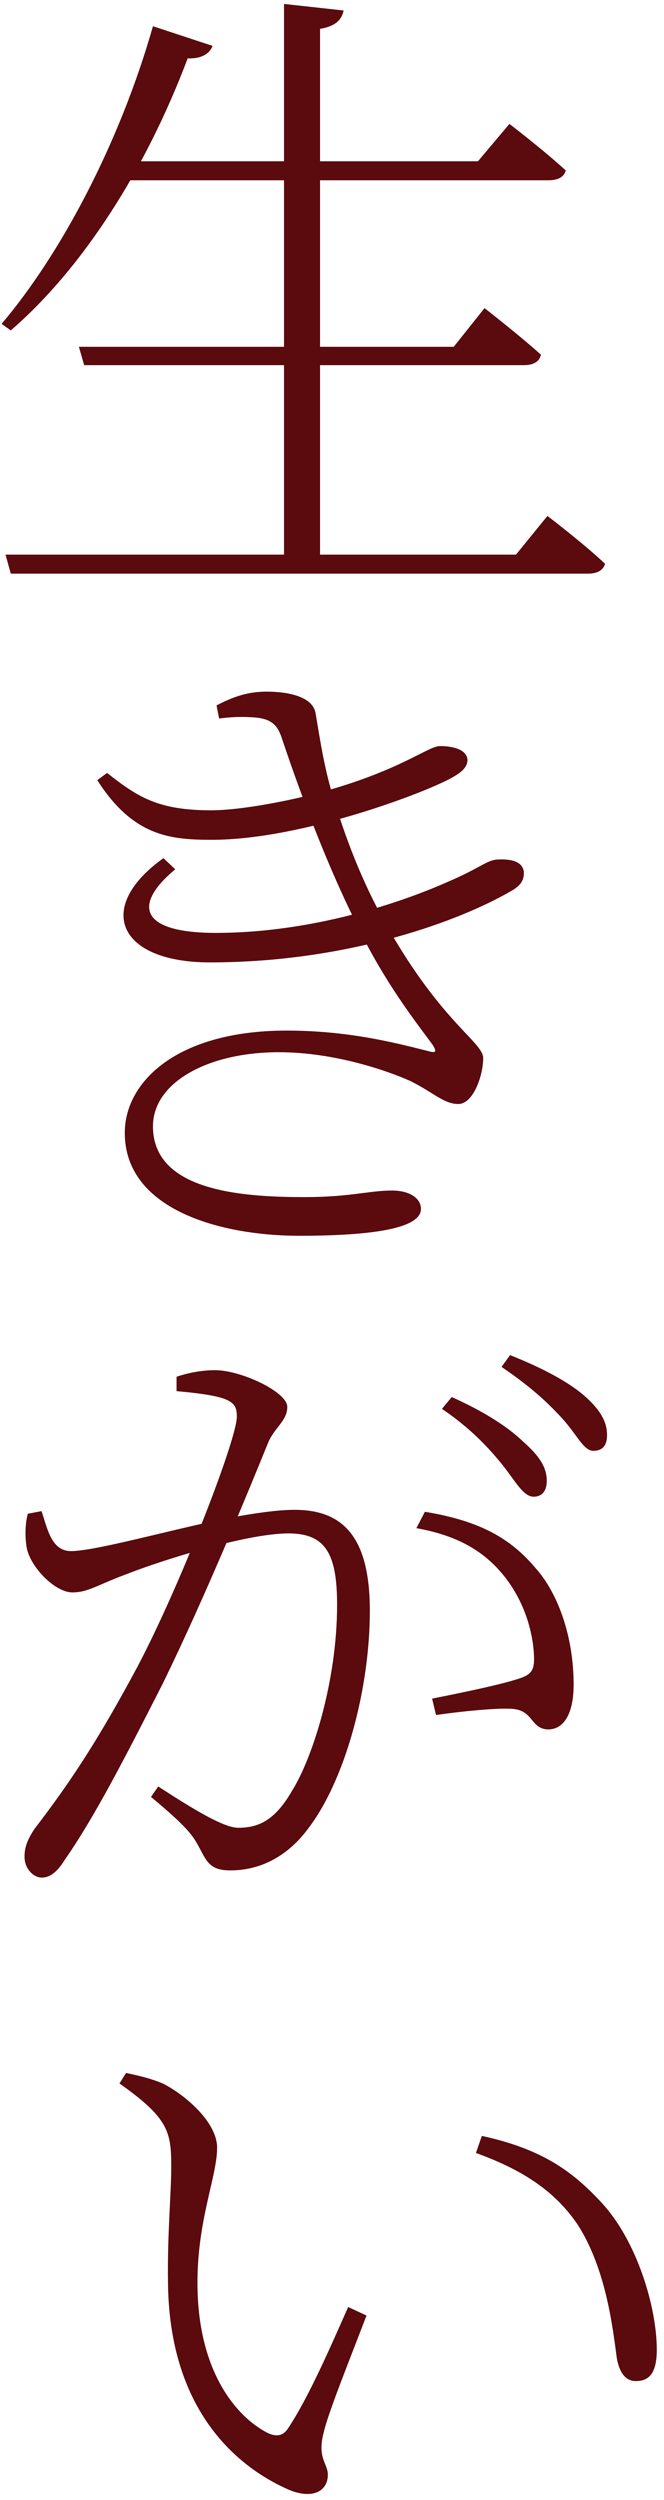
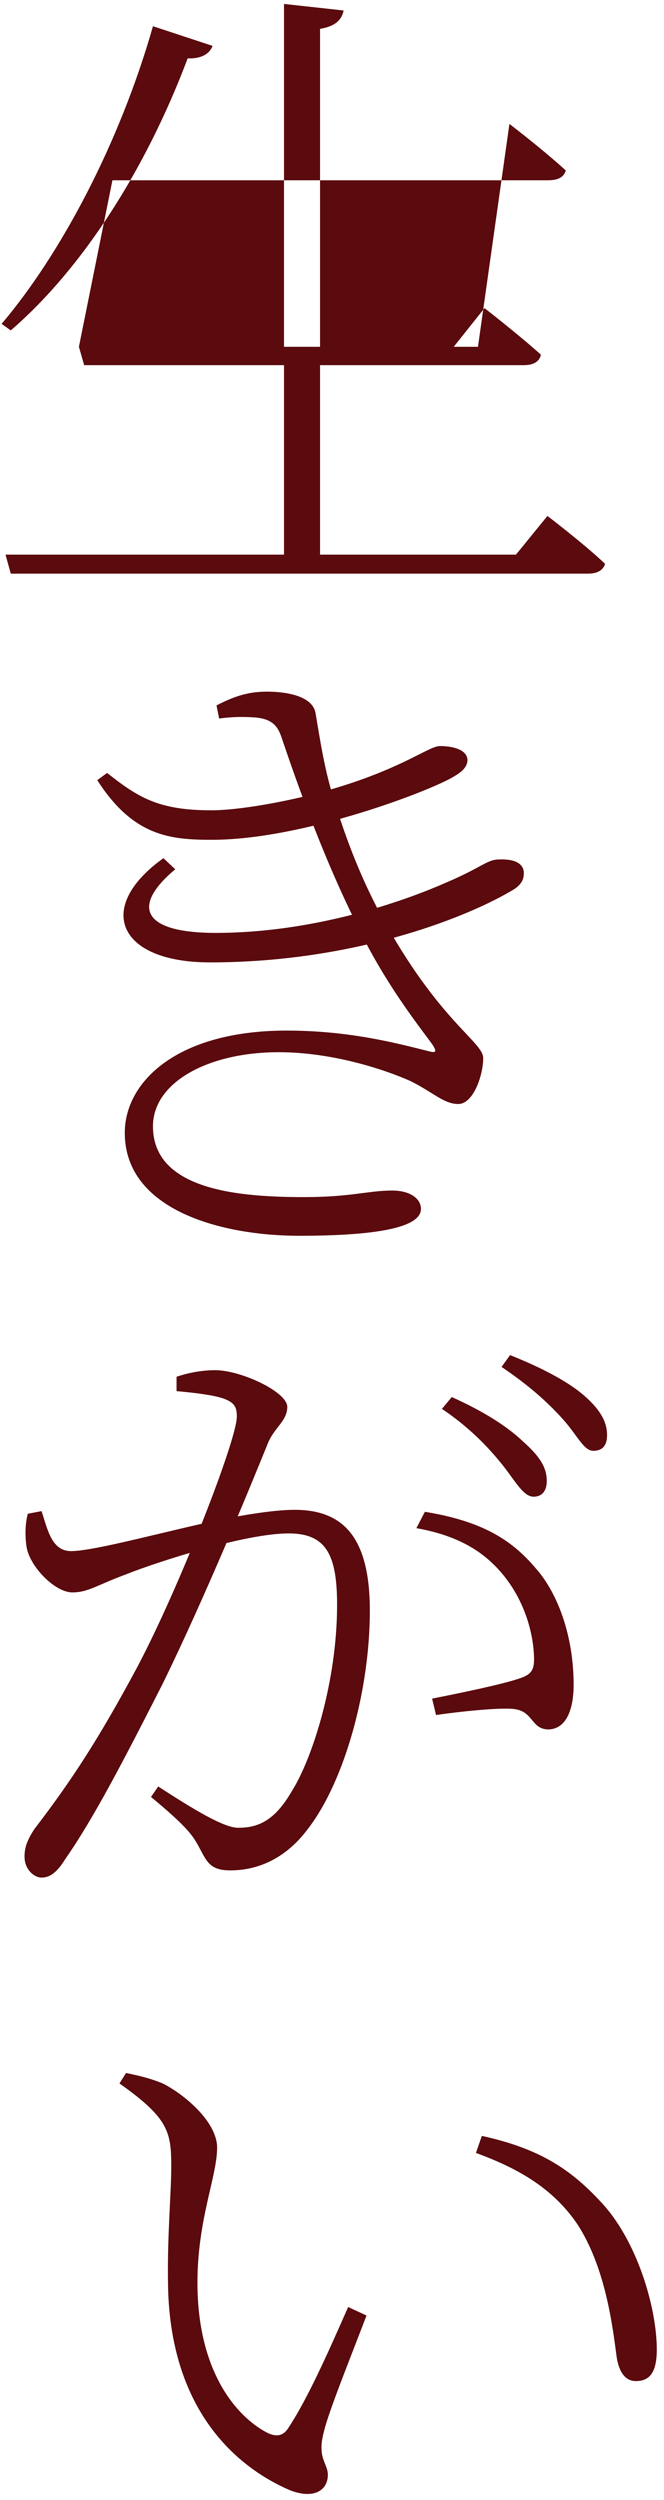
<svg xmlns="http://www.w3.org/2000/svg" width="76" height="286" viewBox="0 0 76 286" fill="none">
-   <path d="M0.632 63.45H59.057L62.657 59.025C62.657 59.025 66.707 62.1 69.257 64.5C69.032 65.25 68.357 65.625 67.307 65.625H1.232L0.632 63.45ZM9.032 39.675H51.932L55.457 35.25C55.457 35.25 59.507 38.4 61.907 40.575C61.757 41.4 61.007 41.775 59.957 41.775H9.632L9.032 39.675ZM13.307 18.45H54.707L58.307 14.175C58.307 14.175 62.132 17.1 64.757 19.5C64.532 20.325 63.782 20.625 62.732 20.625H12.182L13.307 18.45ZM32.507 0.45L39.332 1.2C39.107 2.25 38.432 3 36.632 3.3V64.5H32.507V0.45ZM17.507 3L24.332 5.25C24.032 6.075 23.132 6.75 21.482 6.675C16.682 19.425 9.407 30.75 1.232 37.8L0.182 37.05C6.932 29.1 13.682 16.425 17.507 3ZM12.257 88.425C15.782 91.2 18.107 92.7 24.182 92.7C27.332 92.7 32.732 91.725 36.857 90.6C45.857 88.125 49.007 85.35 50.357 85.35C51.782 85.35 53.432 85.725 53.507 86.925C53.507 87.6 53.057 88.2 52.007 88.8C49.532 90.375 34.757 96.075 24.257 96.075C19.532 96.075 15.257 95.7 11.132 89.25L12.257 88.425ZM20.057 99.45C15.107 103.575 16.082 106.725 24.707 106.725C34.907 106.725 44.807 103.725 51.107 100.95C55.157 99.225 55.757 98.325 57.107 98.325C58.757 98.25 59.957 98.7 59.957 99.9C59.957 100.65 59.657 101.325 58.382 102C52.832 105.225 40.082 110.1 24.032 110.1C13.457 110.1 10.832 103.8 18.707 98.175L20.057 99.45ZM32.807 117.9C39.932 117.9 45.332 119.325 48.932 120.225C49.982 120.525 49.982 120.3 49.532 119.55C47.957 117.375 43.907 112.35 40.607 105.3C37.682 99.375 34.907 92.325 32.282 84.525C31.757 82.875 31.007 82.125 28.682 82.05C27.407 81.975 26.207 82.05 25.082 82.2L24.782 80.7C26.957 79.575 28.532 79.125 30.557 79.125C32.882 79.125 35.732 79.65 36.107 81.525C36.632 84.6 37.157 88.2 38.282 91.65C39.332 95.1 40.982 99.825 43.607 104.7C50.207 116.85 55.307 119.175 55.307 121.05C55.307 123 54.182 126.3 52.457 126.3C50.807 126.3 49.682 125.025 46.982 123.675C44.132 122.4 38.132 120.375 31.907 120.375C23.807 120.375 17.507 123.825 17.507 128.85C17.507 136.2 27.482 136.95 34.832 136.95C40.157 136.95 42.182 136.2 44.882 136.2C46.907 136.2 48.182 137.1 48.182 138.3C48.182 140.175 44.282 141.375 34.232 141.375C25.382 141.375 14.282 138.45 14.282 129.6C14.282 123.75 20.282 117.9 32.807 117.9ZM57.482 167.55C55.907 165.6 53.807 163.35 50.582 161.175L51.707 159.825C55.382 161.475 58.082 163.2 59.882 164.925C61.832 166.65 62.582 167.925 62.582 169.425C62.582 170.625 61.982 171.225 61.082 171.225C59.882 171.225 58.982 169.425 57.482 167.55ZM64.307 162.225C62.582 160.35 60.707 158.625 57.407 156.375L58.382 155.025C62.132 156.525 64.907 158.025 66.707 159.525C68.732 161.25 69.482 162.675 69.482 164.175C69.482 165.375 68.957 165.975 67.907 165.975C66.782 165.975 66.032 164.1 64.307 162.225ZM18.107 204.375C22.157 207 25.607 209.1 27.257 209.1C29.582 209.1 31.457 208.275 33.407 204.9C35.732 201.225 38.582 192.375 38.582 183.6C38.582 177.825 37.307 175.425 33.032 175.425C28.082 175.425 18.107 178.65 14.507 180.075C11.057 181.35 10.082 182.175 8.282 182.175C6.407 182.175 3.707 179.55 3.107 177.3C2.882 176.325 2.807 174.525 3.182 173.175L4.757 172.875C5.432 174.9 5.882 177.45 8.132 177.45C10.832 177.45 19.457 175.05 24.932 173.925C27.032 173.475 31.082 172.725 33.707 172.725C39.182 172.725 42.332 175.725 42.332 184.275C42.332 193.275 39.482 203.7 35.282 209.175C33.182 212.025 30.182 213.975 26.357 213.975C23.957 213.975 23.657 212.925 22.682 211.125C22.082 210.075 21.557 209.1 17.282 205.575L18.107 204.375ZM20.207 159.15V157.5C21.332 157.125 22.907 156.75 24.632 156.75C27.557 156.75 32.882 159.225 32.882 160.95C32.882 162.525 31.457 163.275 30.707 165C28.607 170.175 23.582 182.475 18.632 192.6C14.282 201.15 10.757 207.975 7.457 212.7C6.482 214.275 5.657 214.8 4.757 214.8C3.932 214.8 2.807 213.9 2.807 212.4C2.807 211.35 3.107 210.525 3.932 209.25C8.132 203.775 11.282 198.975 15.707 190.725C20.582 181.5 27.107 164.7 27.107 162.075C27.107 161.175 26.957 160.575 25.907 160.125C24.782 159.6 21.932 159.3 20.207 159.15ZM47.657 174.825L48.632 172.95C55.007 174 58.457 176.025 61.307 179.4C63.782 182.175 65.657 187.05 65.657 192.75C65.657 195.525 64.832 197.775 62.807 197.85C60.782 197.85 61.082 195.825 58.907 195.525C57.332 195.3 52.457 195.825 49.907 196.2L49.457 194.325C52.082 193.8 57.332 192.75 59.507 192C61.082 191.475 61.232 190.8 61.082 188.85C60.932 186.975 60.257 183.675 57.932 180.6C55.757 177.75 52.757 175.725 47.657 174.825ZM19.6 247.875C19.6 243.9 19.3 242.325 13.675 238.35L14.425 237.15C16.225 237.525 17.35 237.825 18.625 238.35C21.025 239.55 24.85 242.7 24.85 245.7C24.85 249 22.6 253.875 22.6 261.15C22.6 271.35 27.1 276.45 30.475 278.25C31.6 278.85 32.425 278.7 33.025 277.725C35.35 274.2 37.825 268.5 39.85 263.925L41.95 264.9C40.15 269.625 37.6 275.925 37.075 278.175C36.25 281.25 37.525 281.775 37.525 283.125C37.525 284.925 35.875 285.975 33.1 284.85C27.25 282.3 19.3 275.85 19.225 260.925C19.15 255.675 19.6 250.875 19.6 247.875ZM54.475 246.3L55.15 244.35C62.05 245.85 65.5 248.4 68.725 251.85C72.925 256.275 75.175 264 75.175 268.8C75.175 271.425 74.35 272.4 72.775 272.4C71.65 272.4 70.9 271.5 70.6 269.775C70.15 266.475 69.4 259.575 66.1 254.475C63.25 250.275 59.2 248.025 54.475 246.3Z" fill="#5B0A0D" />
+   <path d="M0.632 63.45H59.057L62.657 59.025C62.657 59.025 66.707 62.1 69.257 64.5C69.032 65.25 68.357 65.625 67.307 65.625H1.232L0.632 63.45ZM9.032 39.675H51.932L55.457 35.25C55.457 35.25 59.507 38.4 61.907 40.575C61.757 41.4 61.007 41.775 59.957 41.775H9.632L9.032 39.675ZH54.707L58.307 14.175C58.307 14.175 62.132 17.1 64.757 19.5C64.532 20.325 63.782 20.625 62.732 20.625H12.182L13.307 18.45ZM32.507 0.45L39.332 1.2C39.107 2.25 38.432 3 36.632 3.3V64.5H32.507V0.45ZM17.507 3L24.332 5.25C24.032 6.075 23.132 6.75 21.482 6.675C16.682 19.425 9.407 30.75 1.232 37.8L0.182 37.05C6.932 29.1 13.682 16.425 17.507 3ZM12.257 88.425C15.782 91.2 18.107 92.7 24.182 92.7C27.332 92.7 32.732 91.725 36.857 90.6C45.857 88.125 49.007 85.35 50.357 85.35C51.782 85.35 53.432 85.725 53.507 86.925C53.507 87.6 53.057 88.2 52.007 88.8C49.532 90.375 34.757 96.075 24.257 96.075C19.532 96.075 15.257 95.7 11.132 89.25L12.257 88.425ZM20.057 99.45C15.107 103.575 16.082 106.725 24.707 106.725C34.907 106.725 44.807 103.725 51.107 100.95C55.157 99.225 55.757 98.325 57.107 98.325C58.757 98.25 59.957 98.7 59.957 99.9C59.957 100.65 59.657 101.325 58.382 102C52.832 105.225 40.082 110.1 24.032 110.1C13.457 110.1 10.832 103.8 18.707 98.175L20.057 99.45ZM32.807 117.9C39.932 117.9 45.332 119.325 48.932 120.225C49.982 120.525 49.982 120.3 49.532 119.55C47.957 117.375 43.907 112.35 40.607 105.3C37.682 99.375 34.907 92.325 32.282 84.525C31.757 82.875 31.007 82.125 28.682 82.05C27.407 81.975 26.207 82.05 25.082 82.2L24.782 80.7C26.957 79.575 28.532 79.125 30.557 79.125C32.882 79.125 35.732 79.65 36.107 81.525C36.632 84.6 37.157 88.2 38.282 91.65C39.332 95.1 40.982 99.825 43.607 104.7C50.207 116.85 55.307 119.175 55.307 121.05C55.307 123 54.182 126.3 52.457 126.3C50.807 126.3 49.682 125.025 46.982 123.675C44.132 122.4 38.132 120.375 31.907 120.375C23.807 120.375 17.507 123.825 17.507 128.85C17.507 136.2 27.482 136.95 34.832 136.95C40.157 136.95 42.182 136.2 44.882 136.2C46.907 136.2 48.182 137.1 48.182 138.3C48.182 140.175 44.282 141.375 34.232 141.375C25.382 141.375 14.282 138.45 14.282 129.6C14.282 123.75 20.282 117.9 32.807 117.9ZM57.482 167.55C55.907 165.6 53.807 163.35 50.582 161.175L51.707 159.825C55.382 161.475 58.082 163.2 59.882 164.925C61.832 166.65 62.582 167.925 62.582 169.425C62.582 170.625 61.982 171.225 61.082 171.225C59.882 171.225 58.982 169.425 57.482 167.55ZM64.307 162.225C62.582 160.35 60.707 158.625 57.407 156.375L58.382 155.025C62.132 156.525 64.907 158.025 66.707 159.525C68.732 161.25 69.482 162.675 69.482 164.175C69.482 165.375 68.957 165.975 67.907 165.975C66.782 165.975 66.032 164.1 64.307 162.225ZM18.107 204.375C22.157 207 25.607 209.1 27.257 209.1C29.582 209.1 31.457 208.275 33.407 204.9C35.732 201.225 38.582 192.375 38.582 183.6C38.582 177.825 37.307 175.425 33.032 175.425C28.082 175.425 18.107 178.65 14.507 180.075C11.057 181.35 10.082 182.175 8.282 182.175C6.407 182.175 3.707 179.55 3.107 177.3C2.882 176.325 2.807 174.525 3.182 173.175L4.757 172.875C5.432 174.9 5.882 177.45 8.132 177.45C10.832 177.45 19.457 175.05 24.932 173.925C27.032 173.475 31.082 172.725 33.707 172.725C39.182 172.725 42.332 175.725 42.332 184.275C42.332 193.275 39.482 203.7 35.282 209.175C33.182 212.025 30.182 213.975 26.357 213.975C23.957 213.975 23.657 212.925 22.682 211.125C22.082 210.075 21.557 209.1 17.282 205.575L18.107 204.375ZM20.207 159.15V157.5C21.332 157.125 22.907 156.75 24.632 156.75C27.557 156.75 32.882 159.225 32.882 160.95C32.882 162.525 31.457 163.275 30.707 165C28.607 170.175 23.582 182.475 18.632 192.6C14.282 201.15 10.757 207.975 7.457 212.7C6.482 214.275 5.657 214.8 4.757 214.8C3.932 214.8 2.807 213.9 2.807 212.4C2.807 211.35 3.107 210.525 3.932 209.25C8.132 203.775 11.282 198.975 15.707 190.725C20.582 181.5 27.107 164.7 27.107 162.075C27.107 161.175 26.957 160.575 25.907 160.125C24.782 159.6 21.932 159.3 20.207 159.15ZM47.657 174.825L48.632 172.95C55.007 174 58.457 176.025 61.307 179.4C63.782 182.175 65.657 187.05 65.657 192.75C65.657 195.525 64.832 197.775 62.807 197.85C60.782 197.85 61.082 195.825 58.907 195.525C57.332 195.3 52.457 195.825 49.907 196.2L49.457 194.325C52.082 193.8 57.332 192.75 59.507 192C61.082 191.475 61.232 190.8 61.082 188.85C60.932 186.975 60.257 183.675 57.932 180.6C55.757 177.75 52.757 175.725 47.657 174.825ZM19.6 247.875C19.6 243.9 19.3 242.325 13.675 238.35L14.425 237.15C16.225 237.525 17.35 237.825 18.625 238.35C21.025 239.55 24.85 242.7 24.85 245.7C24.85 249 22.6 253.875 22.6 261.15C22.6 271.35 27.1 276.45 30.475 278.25C31.6 278.85 32.425 278.7 33.025 277.725C35.35 274.2 37.825 268.5 39.85 263.925L41.95 264.9C40.15 269.625 37.6 275.925 37.075 278.175C36.25 281.25 37.525 281.775 37.525 283.125C37.525 284.925 35.875 285.975 33.1 284.85C27.25 282.3 19.3 275.85 19.225 260.925C19.15 255.675 19.6 250.875 19.6 247.875ZM54.475 246.3L55.15 244.35C62.05 245.85 65.5 248.4 68.725 251.85C72.925 256.275 75.175 264 75.175 268.8C75.175 271.425 74.35 272.4 72.775 272.4C71.65 272.4 70.9 271.5 70.6 269.775C70.15 266.475 69.4 259.575 66.1 254.475C63.25 250.275 59.2 248.025 54.475 246.3Z" fill="#5B0A0D" />
</svg>